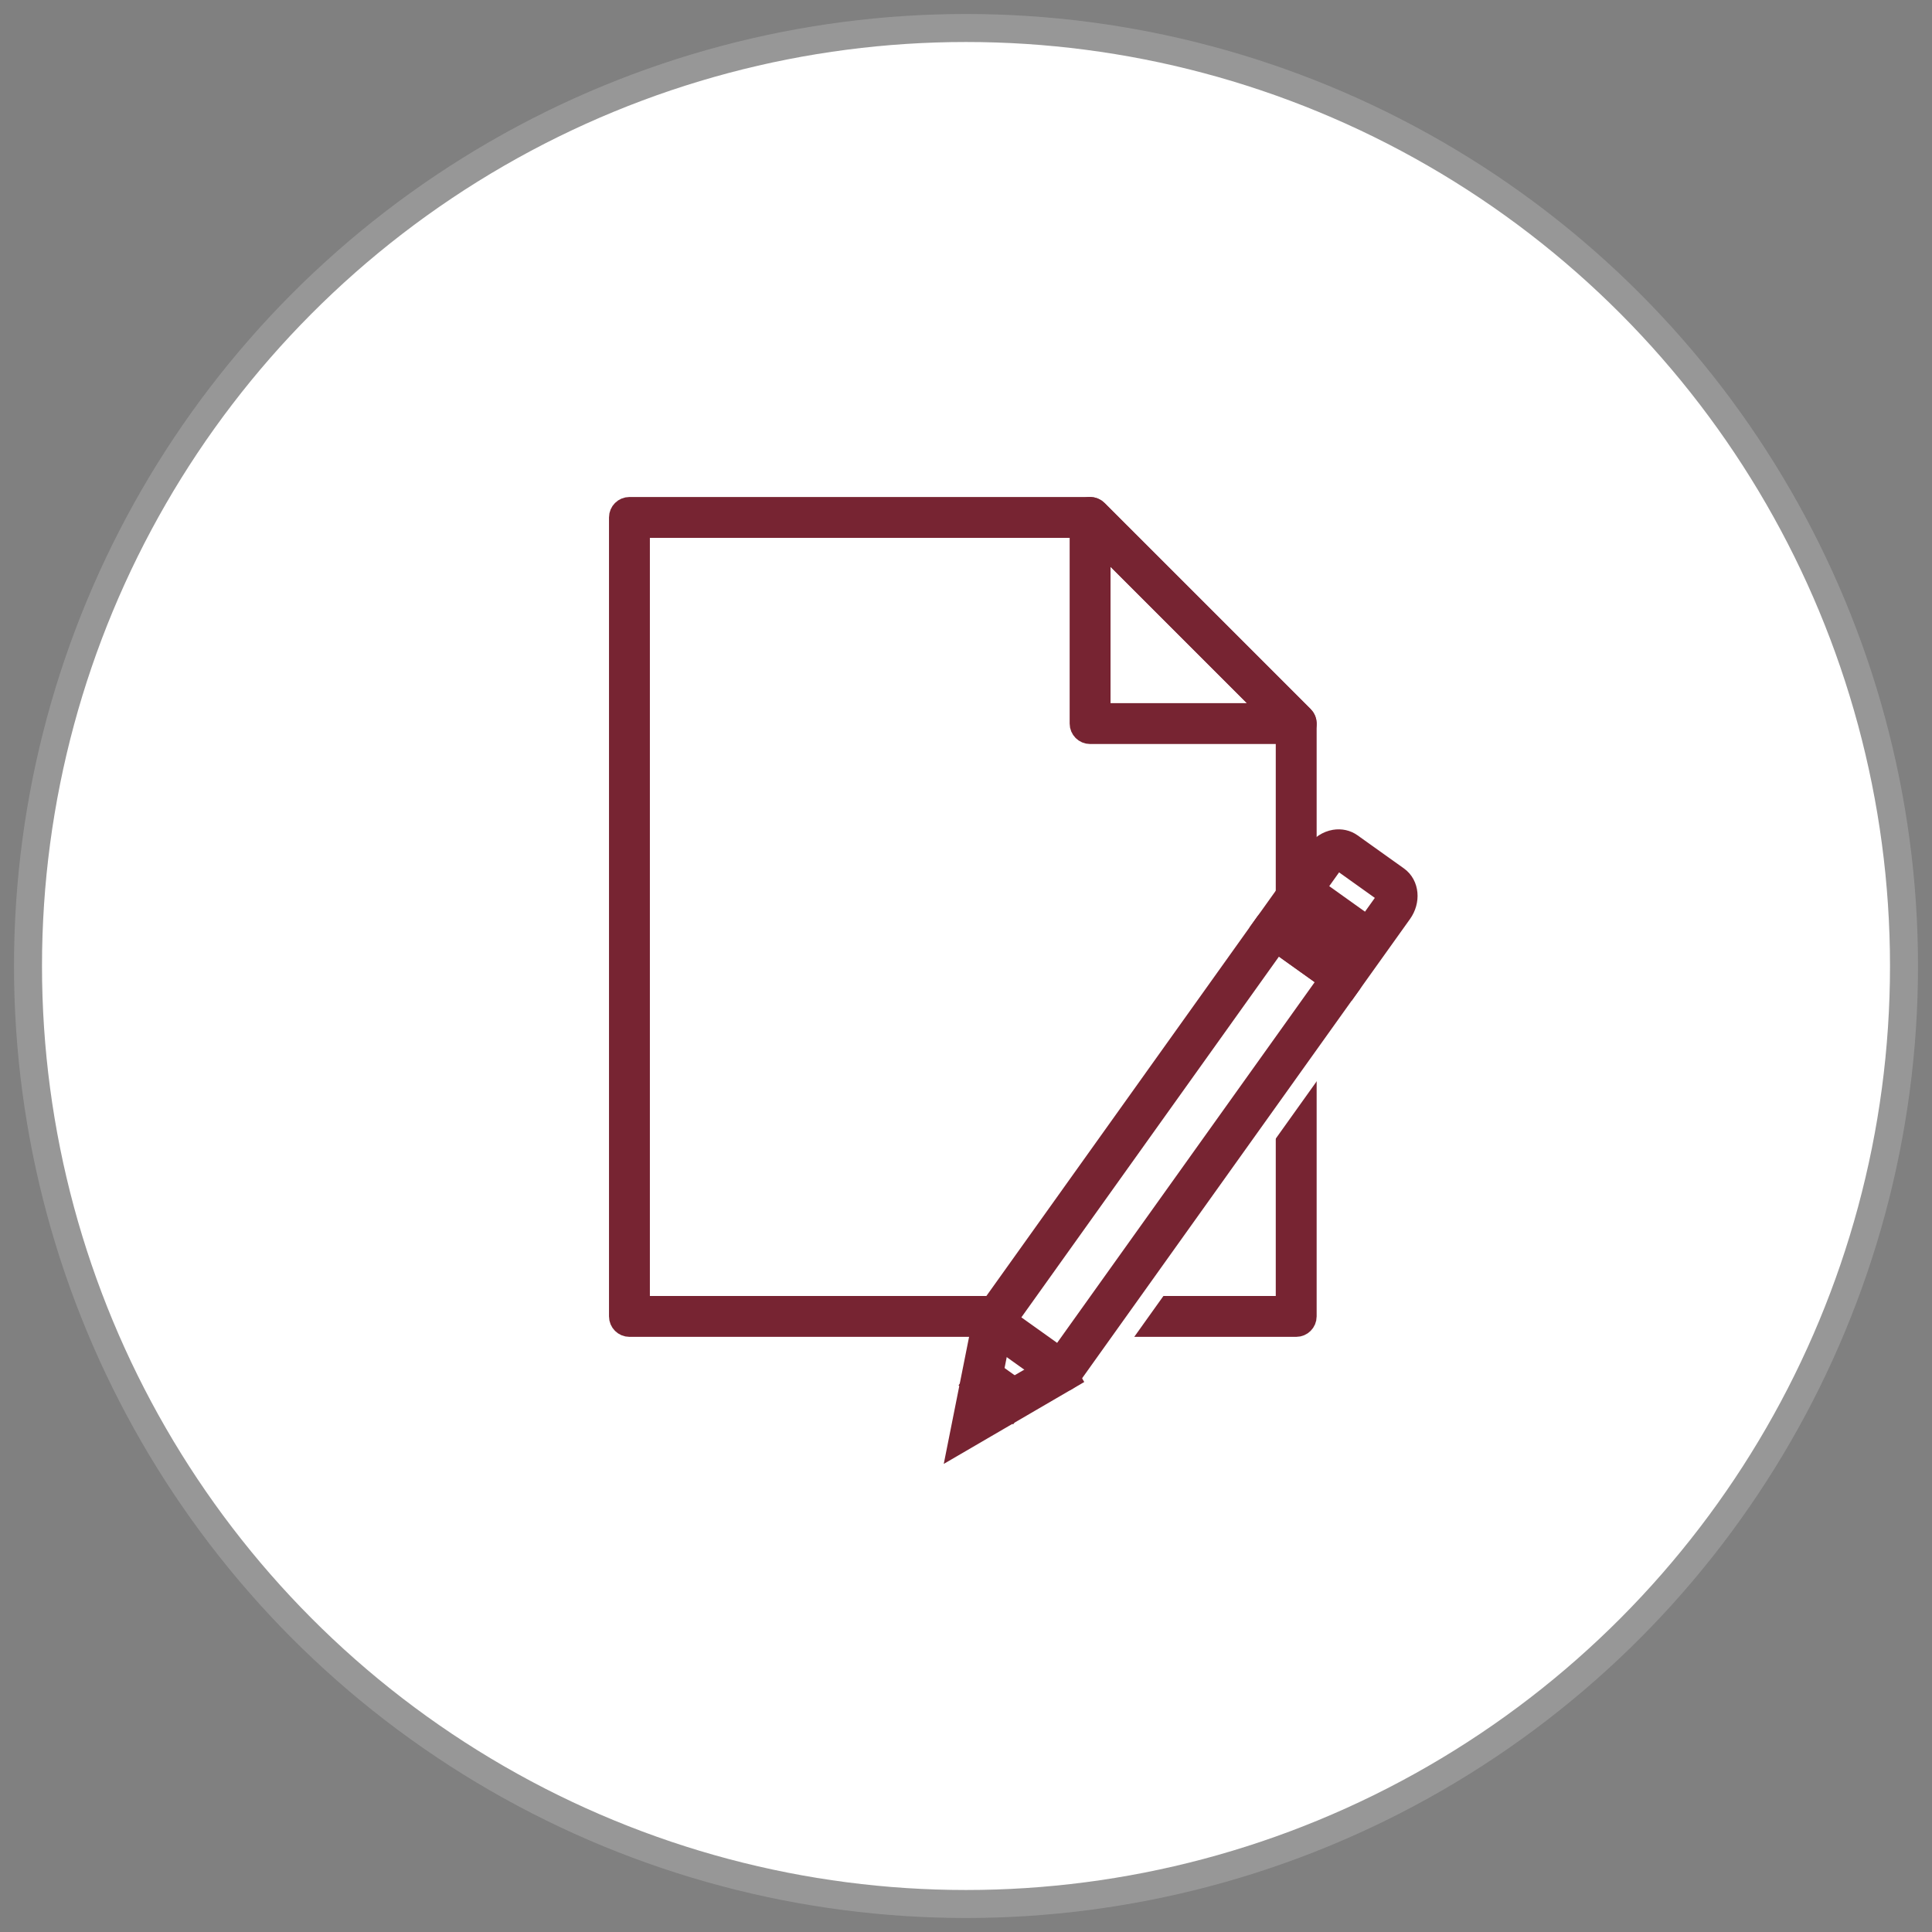
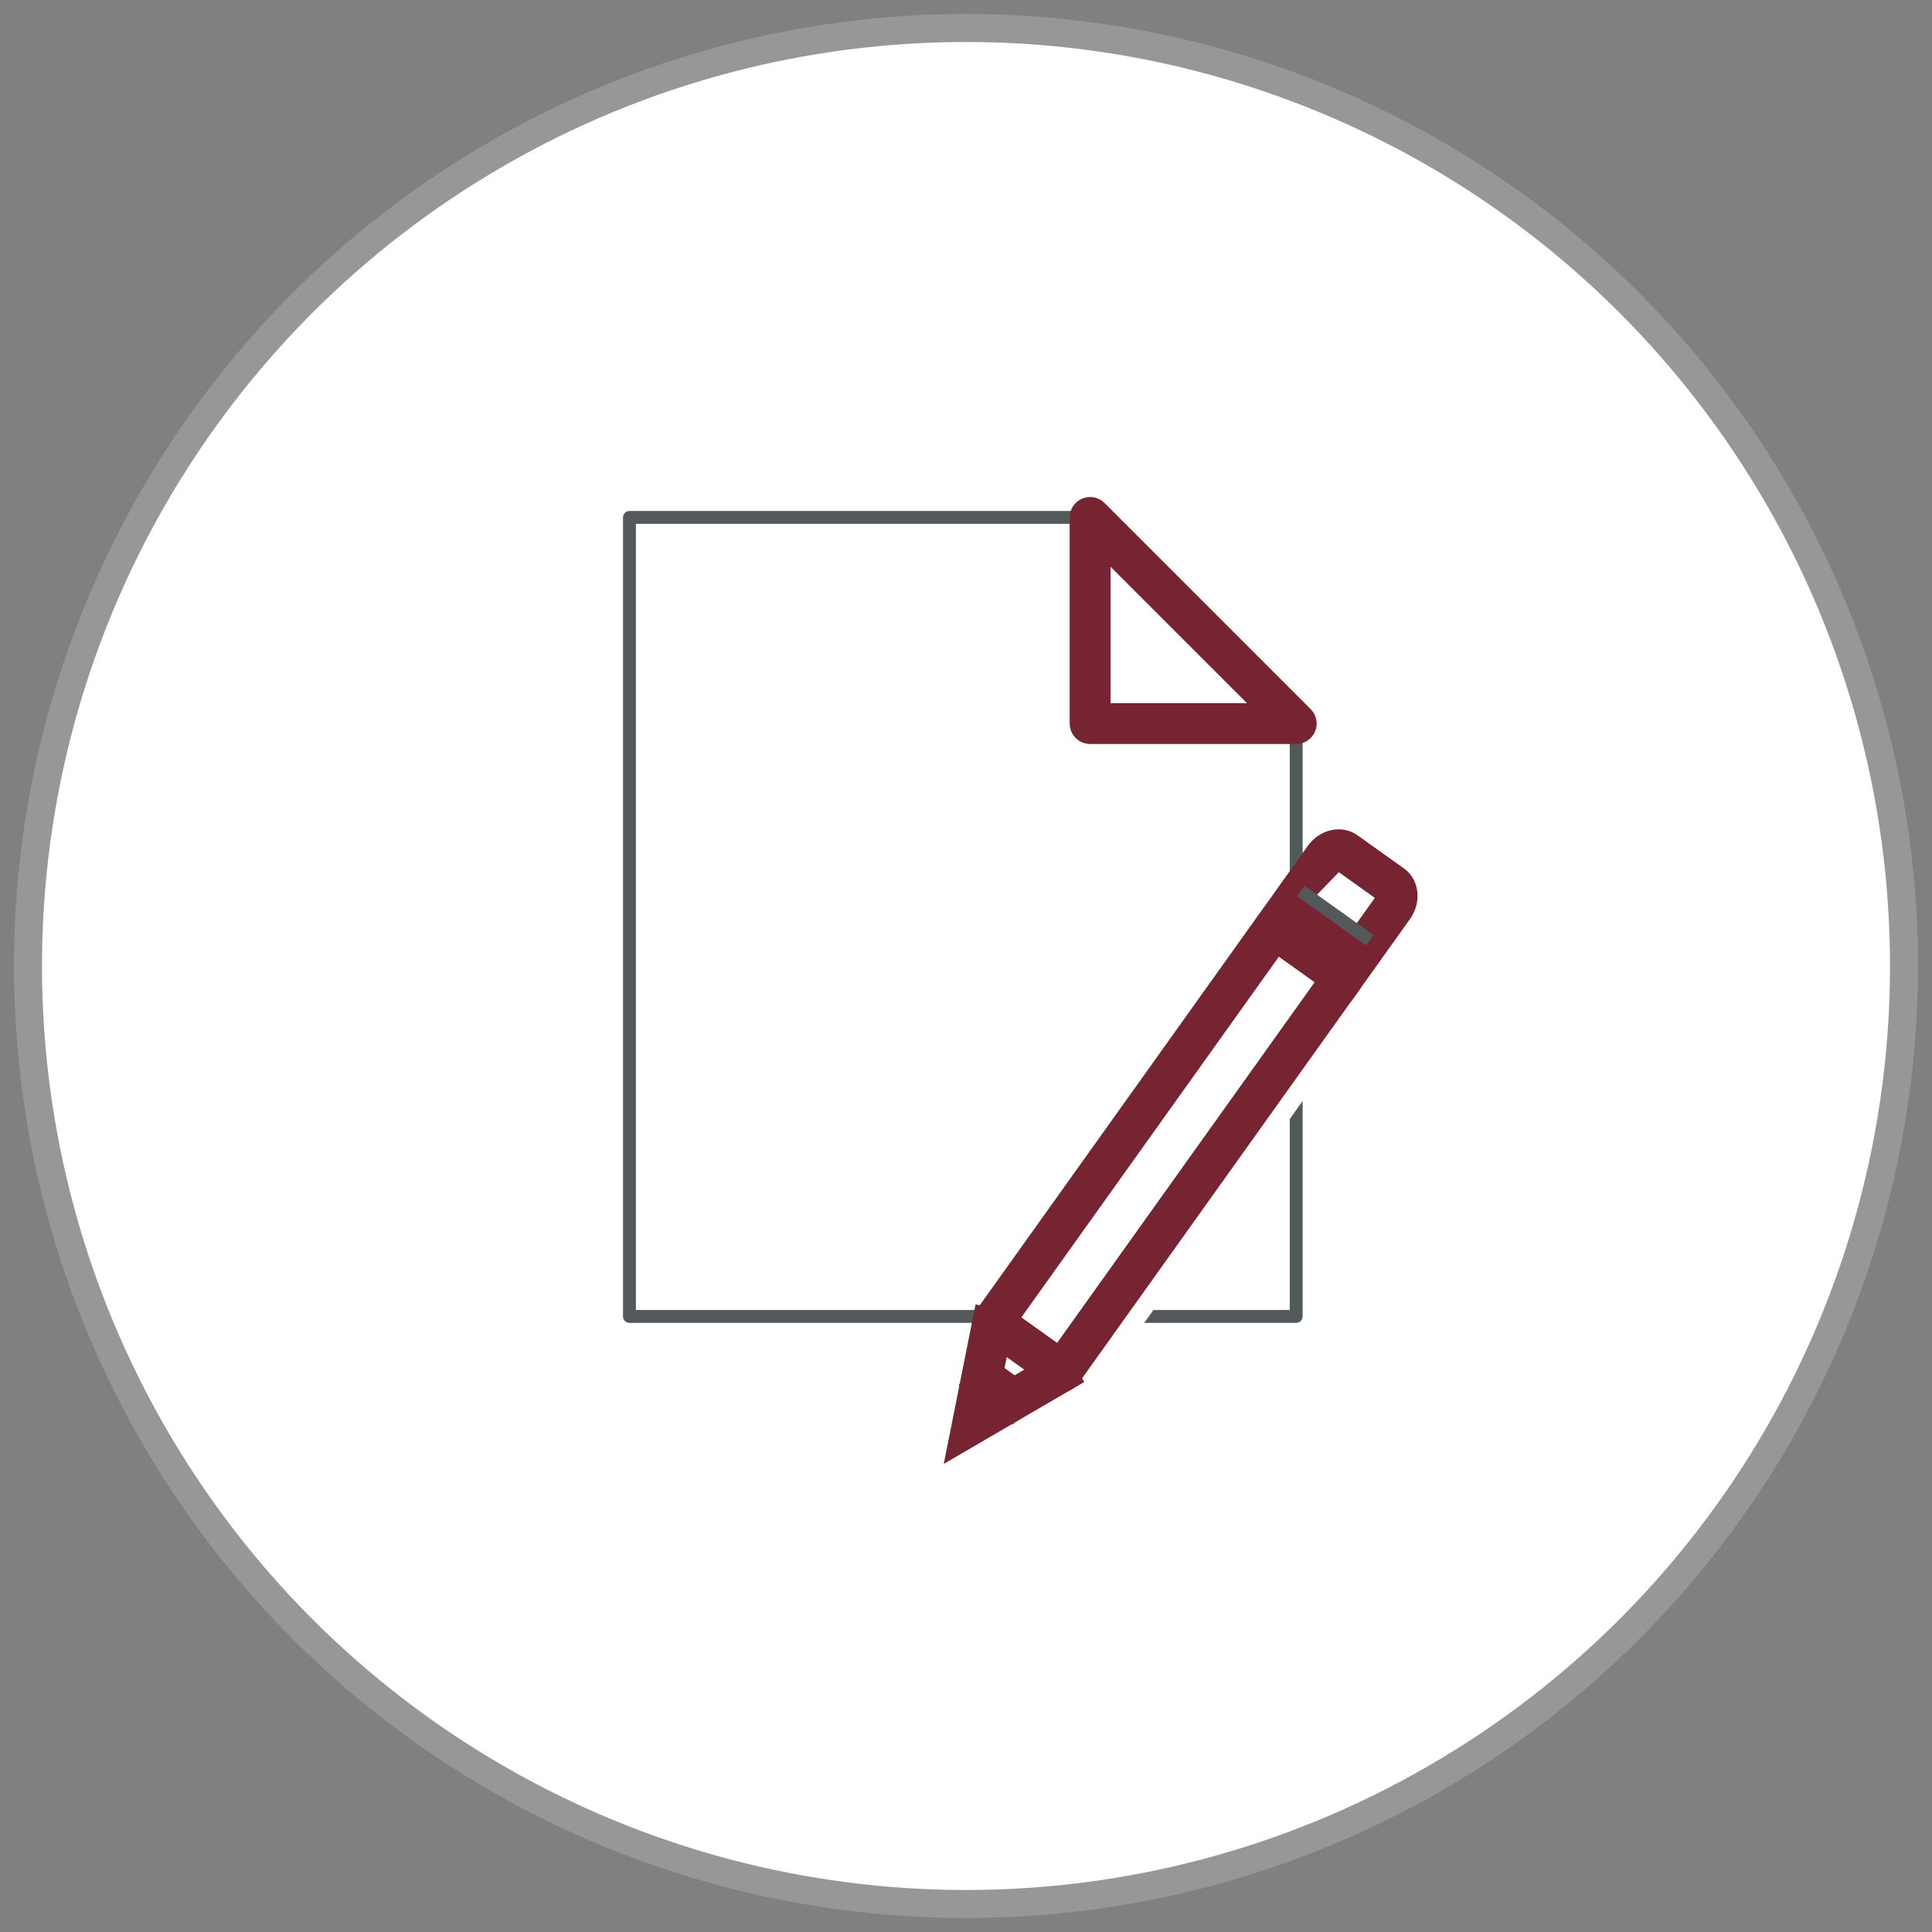
<svg xmlns="http://www.w3.org/2000/svg" xmlns:xlink="http://www.w3.org/1999/xlink" width="69px" height="69px" viewBox="0 0 69 69" version="1.1">
  <rect x="0" y="0" width="69" height="69" fill="#808080" stroke="none" />
  <title>toastmasters-review-application-icon</title>
  <desc>Created with Sketch.</desc>
  <defs>
    <polygon id="path-1" points="0.995 0.016 17.588 0.016 17.588 21 0.995 21" />
  </defs>
  <g id="Page-1" stroke="none" stroke-width="1" fill="none" fill-rule="evenodd">
    <g id="BecomeAnAccreditedSpeaker" transform="translate(-861, -407)">
      <g id="RoleCard-Copy-13" transform="translate(832, 326)">
        <g id="toastmasters-review-application-icon" transform="translate(30, 82)">
          <circle id="Oval" stroke="#979797" fill="#FFFFFF" cx="33.5" cy="33.5" r="33.5" />
          <g id="Group-42" transform="translate(21, 17)">
            <path d="M0.71,28.785 L24.063,28.785 L24.063,7.937 L16.836,0.71 L0.71,0.71 L0.71,28.785 Z M24.293,29.245 L0.48,29.245 C0.353,29.245 0.25,29.142 0.25,29.015 L0.25,0.48 C0.25,0.353 0.353,0.25 0.48,0.25 L16.932,0.25 C16.993,0.25 17.051,0.274 17.094,0.317 L24.456,7.679 C24.499,7.722 24.523,7.781 24.523,7.842 L24.523,29.015 C24.523,29.142 24.42,29.245 24.293,29.245 L24.293,29.245 Z" id="Fill-1" fill="#53595A" />
-             <path d="M0.71,28.785 L24.063,28.785 L24.063,7.937 L16.836,0.71 L0.71,0.71 L0.71,28.785 Z M24.293,29.245 L0.48,29.245 C0.353,29.245 0.25,29.142 0.25,29.015 L0.25,0.48 C0.25,0.353 0.353,0.25 0.48,0.25 L16.932,0.25 C16.993,0.25 17.051,0.274 17.094,0.317 L24.456,7.679 C24.499,7.722 24.523,7.781 24.523,7.842 L24.523,29.015 C24.523,29.142 24.42,29.245 24.293,29.245 Z" id="Stroke-3" stroke="#772432" />
-             <path d="M17.162,7.612 L23.739,7.612 L17.162,1.035 L17.162,7.612 Z M24.293,8.072 L16.932,8.072 C16.805,8.072 16.702,7.969 16.702,7.842 L16.702,0.48 C16.702,0.387 16.758,0.303 16.844,0.268 C16.93,0.233 17.029,0.252 17.095,0.318 L24.456,7.679 C24.522,7.745 24.542,7.844 24.506,7.93 C24.471,8.016 24.387,8.072 24.293,8.072 L24.293,8.072 Z" id="Fill-5" fill="#53595A" />
            <path d="M17.162,7.612 L23.739,7.612 L17.162,1.035 L17.162,7.612 Z M24.293,8.072 L16.932,8.072 C16.805,8.072 16.702,7.969 16.702,7.842 L16.702,0.48 C16.702,0.387 16.758,0.303 16.844,0.268 C16.93,0.233 17.029,0.252 17.095,0.318 L24.456,7.679 C24.522,7.745 24.542,7.844 24.506,7.93 C24.471,8.016 24.387,8.072 24.293,8.072 Z" id="Stroke-7" stroke="#772432" />
            <path d="M27.716,14.808 L26.058,13.624 C25.835,13.465 25.495,13.559 25.298,13.835 L12.957,31.121 L15.422,32.881 L27.763,15.595 C27.96,15.32 27.939,14.967 27.716,14.808" id="Fill-9" fill="#FFFFFF" />
            <g id="Group-13" transform="translate(11, 12.843)">
              <mask id="mask-2" fill="white">
                <use xlink:href="#path-1" />
              </mask>
              <g id="Clip-12" />
              <path d="M2.919,18.117 L4.261,19.075 L16.157,2.413 L14.816,1.456 L2.919,18.117 Z M4.583,21 L0.995,18.438 L13.736,0.591 C14.154,0.007 14.927,-0.16 15.459,0.22 L17.117,1.403 C17.394,1.601 17.564,1.918 17.586,2.273 C17.604,2.579 17.511,2.891 17.324,3.153 L4.583,21 Z" id="Fill-11" fill="#FFFFFF" mask="url(#mask-2)" />
            </g>
            <path d="M26.159,17.04 L25.784,16.772 L27.576,14.263 C27.697,14.094 27.7,13.881 27.583,13.797 L25.924,12.613 C25.871,12.574 25.807,12.575 25.763,12.582 C25.661,12.6 25.557,12.67 25.485,12.771 L23.694,15.28 L23.32,15.013 L25.111,12.504 C25.255,12.303 25.465,12.166 25.688,12.129 C25.871,12.099 26.05,12.138 26.192,12.239 L27.85,13.422 C28.176,13.655 28.221,14.152 27.951,14.531 L26.159,17.04 Z" id="Fill-14" fill="#53595A" />
-             <path d="M26.159,17.04 L25.784,16.772 L27.576,14.263 C27.697,14.094 27.7,13.881 27.583,13.797 L25.924,12.613 C25.871,12.574 25.807,12.575 25.763,12.582 C25.661,12.6 25.557,12.67 25.485,12.771 L23.694,15.28 L23.32,15.013 L25.111,12.504 C25.255,12.303 25.465,12.166 25.688,12.129 C25.871,12.099 26.05,12.138 26.192,12.239 L27.85,13.422 C28.176,13.655 28.221,14.152 27.951,14.531 L26.159,17.04 Z" id="Stroke-16" stroke="#772432" />
+             <path d="M26.159,17.04 L25.784,16.772 L27.576,14.263 C27.697,14.094 27.7,13.881 27.583,13.797 L25.924,12.613 C25.871,12.574 25.807,12.575 25.763,12.582 C25.661,12.6 25.557,12.67 25.485,12.771 L23.32,15.013 L25.111,12.504 C25.255,12.303 25.465,12.166 25.688,12.129 C25.871,12.099 26.05,12.138 26.192,12.239 L27.85,13.422 C28.176,13.655 28.221,14.152 27.951,14.531 L26.159,17.04 Z" id="Stroke-16" stroke="#772432" />
            <path d="M13.78,29.165 L15.871,30.657 L25.651,16.96 L23.56,15.467 L13.78,29.165 Z M15.924,31.208 C15.878,31.208 15.831,31.194 15.791,31.165 L13.326,29.406 C13.276,29.37 13.243,29.316 13.233,29.256 C13.222,29.196 13.237,29.134 13.272,29.084 L23.319,15.012 C23.355,14.963 23.408,14.929 23.468,14.919 C23.53,14.908 23.59,14.924 23.64,14.959 L25.335,16.169 L26.105,16.719 C26.208,16.793 26.232,16.936 26.158,17.04 L16.112,31.112 C16.067,31.174 15.996,31.208 15.924,31.208 L15.924,31.208 Z" id="Fill-18" fill="#53595A" />
            <path d="M13.78,29.165 L15.871,30.657 L25.651,16.96 L23.56,15.467 L13.78,29.165 Z M15.924,31.208 C15.878,31.208 15.831,31.194 15.791,31.165 L13.326,29.406 C13.276,29.37 13.243,29.316 13.233,29.256 C13.222,29.196 13.237,29.134 13.272,29.084 L23.319,15.012 C23.355,14.963 23.408,14.929 23.468,14.919 C23.53,14.908 23.59,14.924 23.64,14.959 L25.335,16.169 L26.105,16.719 C26.208,16.793 26.232,16.936 26.158,17.04 L16.112,31.112 C16.067,31.174 15.996,31.208 15.924,31.208 Z" id="Stroke-20" stroke="#772432" />
            <polygon id="Fill-22" fill="#53595A" points="12.413 33.291 13.234 29.174 13.685 29.264 13.064 32.379 15.809 30.779 16.04 31.177" />
            <polygon id="Stroke-24" stroke="#772432" points="12.413 33.291 13.234 29.174 13.685 29.264 13.064 32.379 15.809 30.779 16.04 31.177" />
            <polygon id="Fill-26" fill="#53595A" points="14.067 32.174 12.931 31.363 13.199 30.989 14.334 31.799" />
            <polygon id="Stroke-28" stroke="#772432" points="14.067 32.174 12.931 31.363 13.199 30.989 14.334 31.799" />
            <polygon id="Fill-30" fill="#53595A" points="25.838 17.094 23.373 15.334 23.64 14.959 26.105 16.719" />
            <polygon id="Stroke-32" stroke="#772432" points="25.838 17.094 23.373 15.334 23.64 14.959 26.105 16.719" />
            <polygon id="Fill-34" fill="#53595A" points="26.311 16.43 23.846 14.67 24.113 14.296 26.578 16.055" />
            <polygon id="Stroke-36" stroke="#772432" points="26.311 16.43 23.846 14.67 24.113 14.296 26.578 16.055" />
            <polygon id="Fill-38" fill="#53595A" points="26.786 15.766 24.321 14.006 24.588 13.631 27.053 15.391" />
-             <polygon id="Stroke-40" stroke="#772432" points="26.786 15.766 24.321 14.006 24.588 13.631 27.053 15.391" />
          </g>
        </g>
      </g>
    </g>
  </g>
</svg>